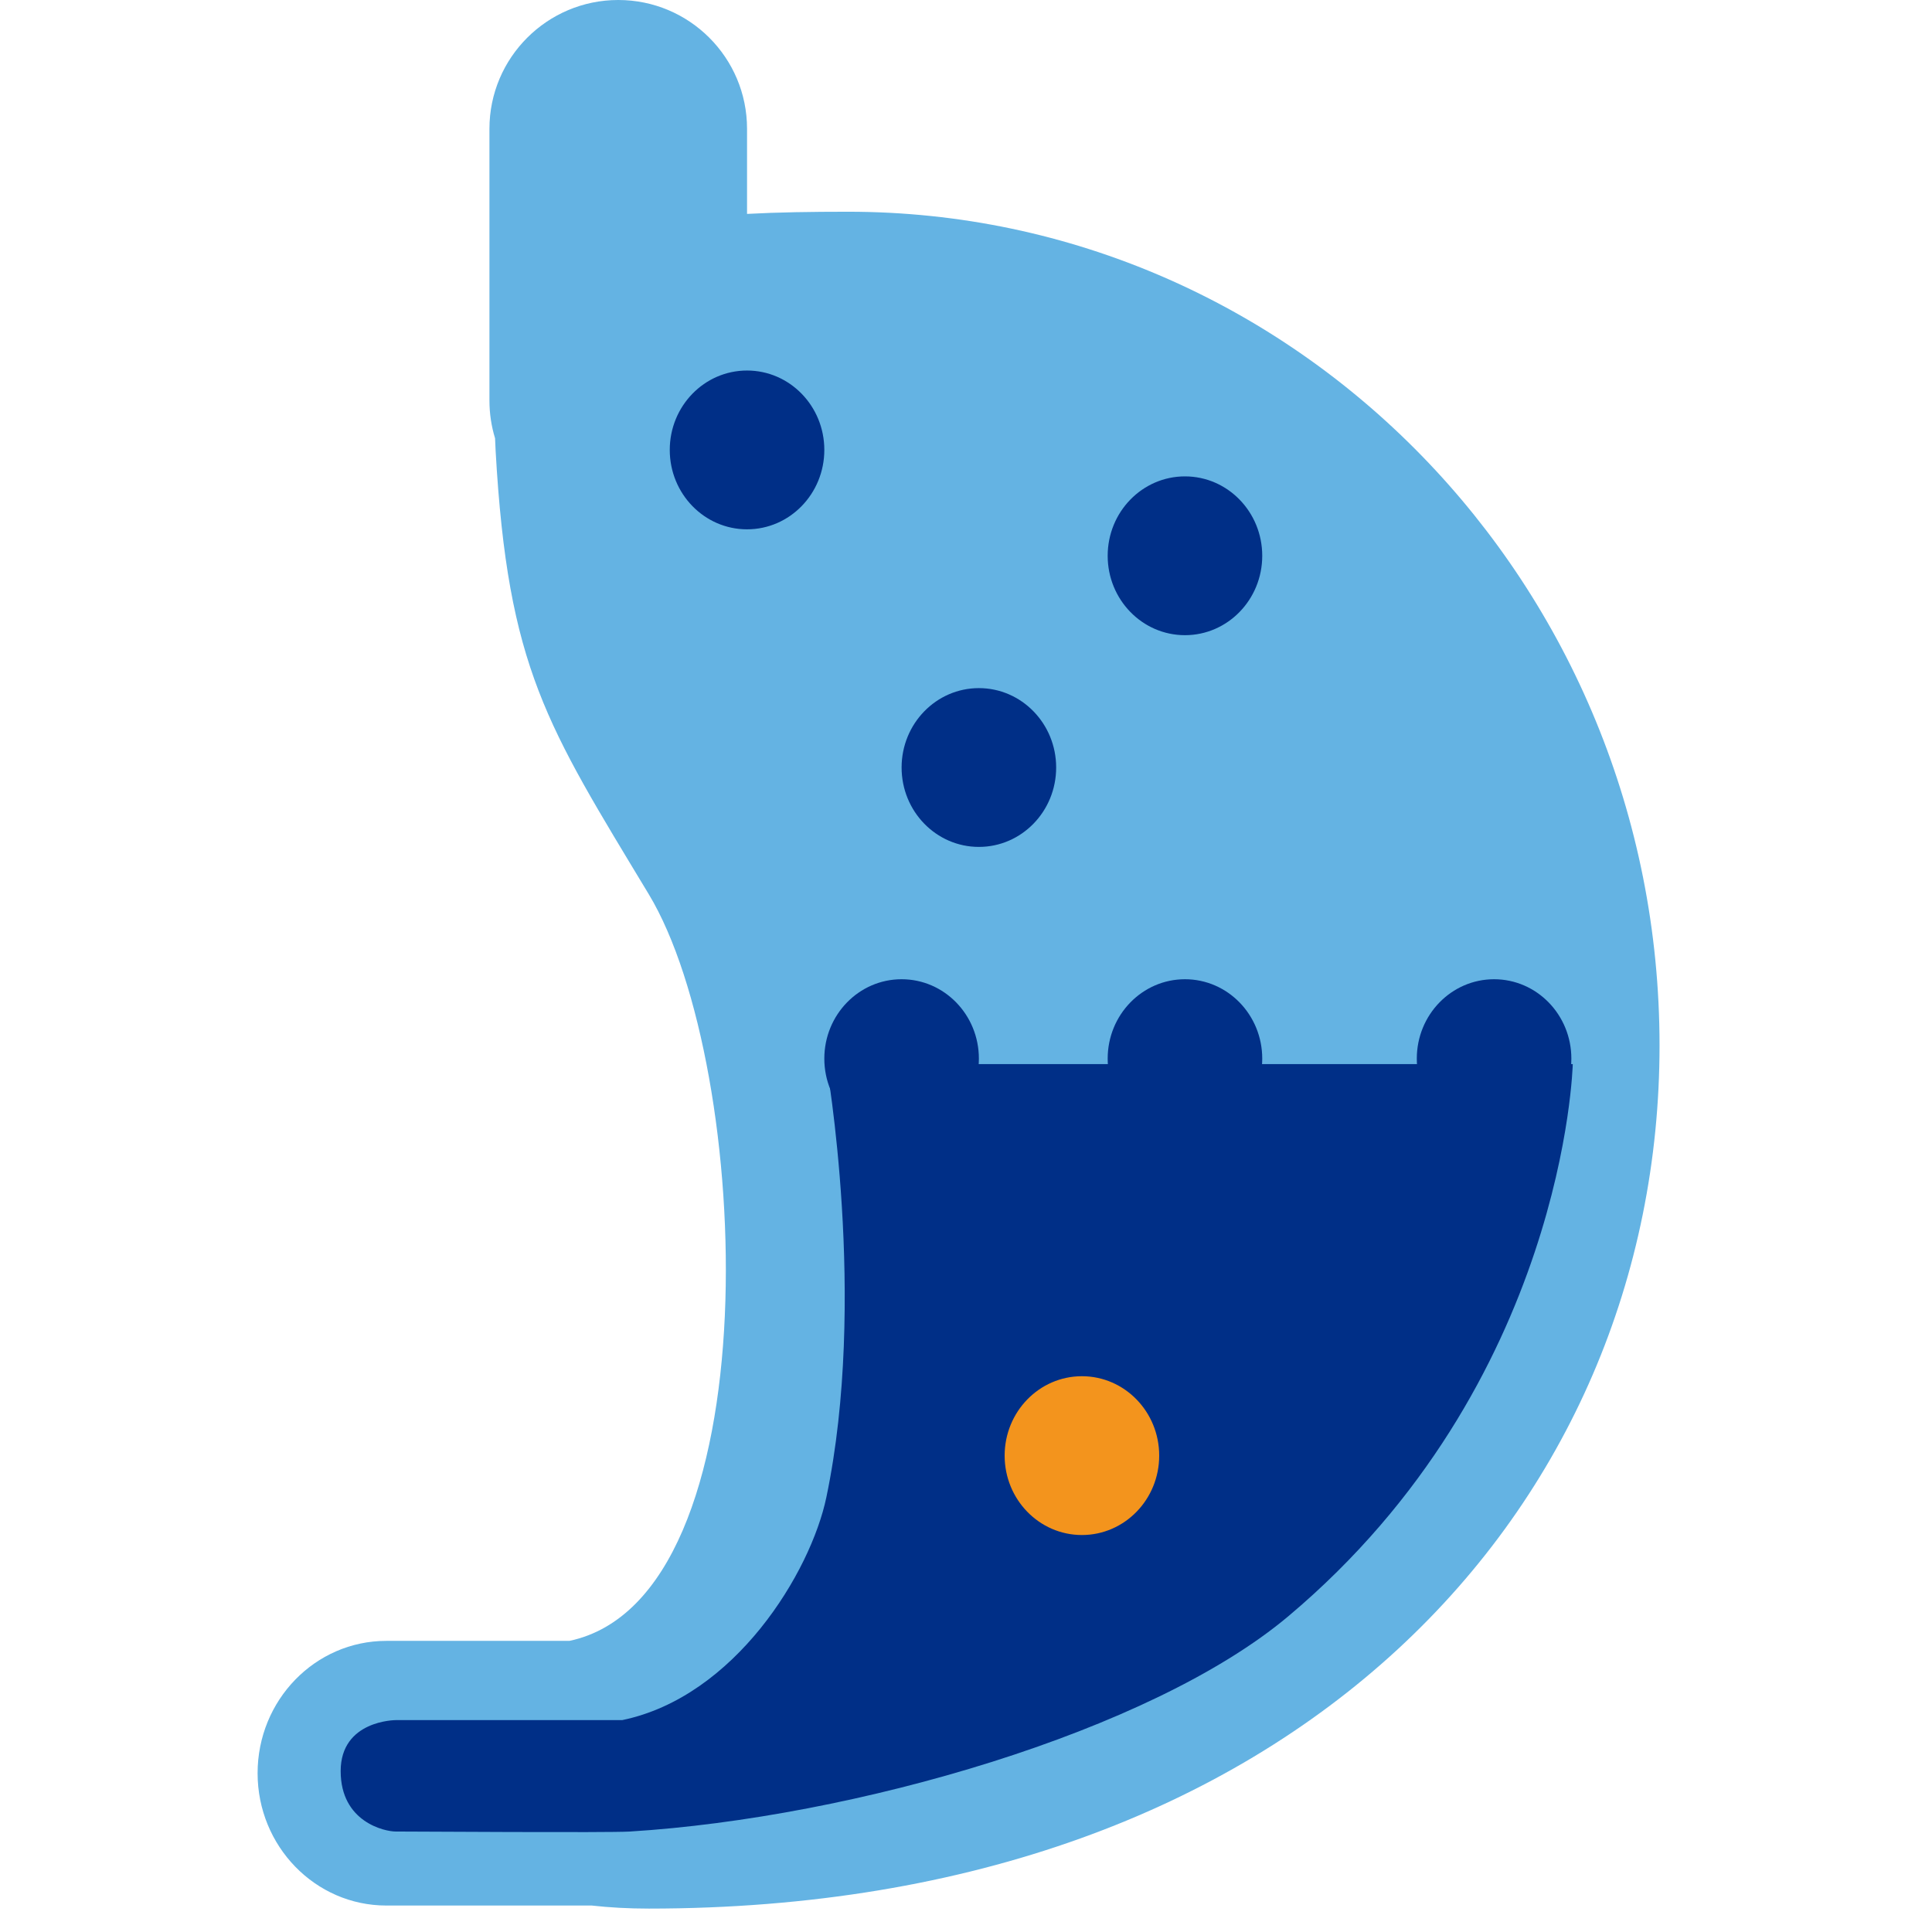
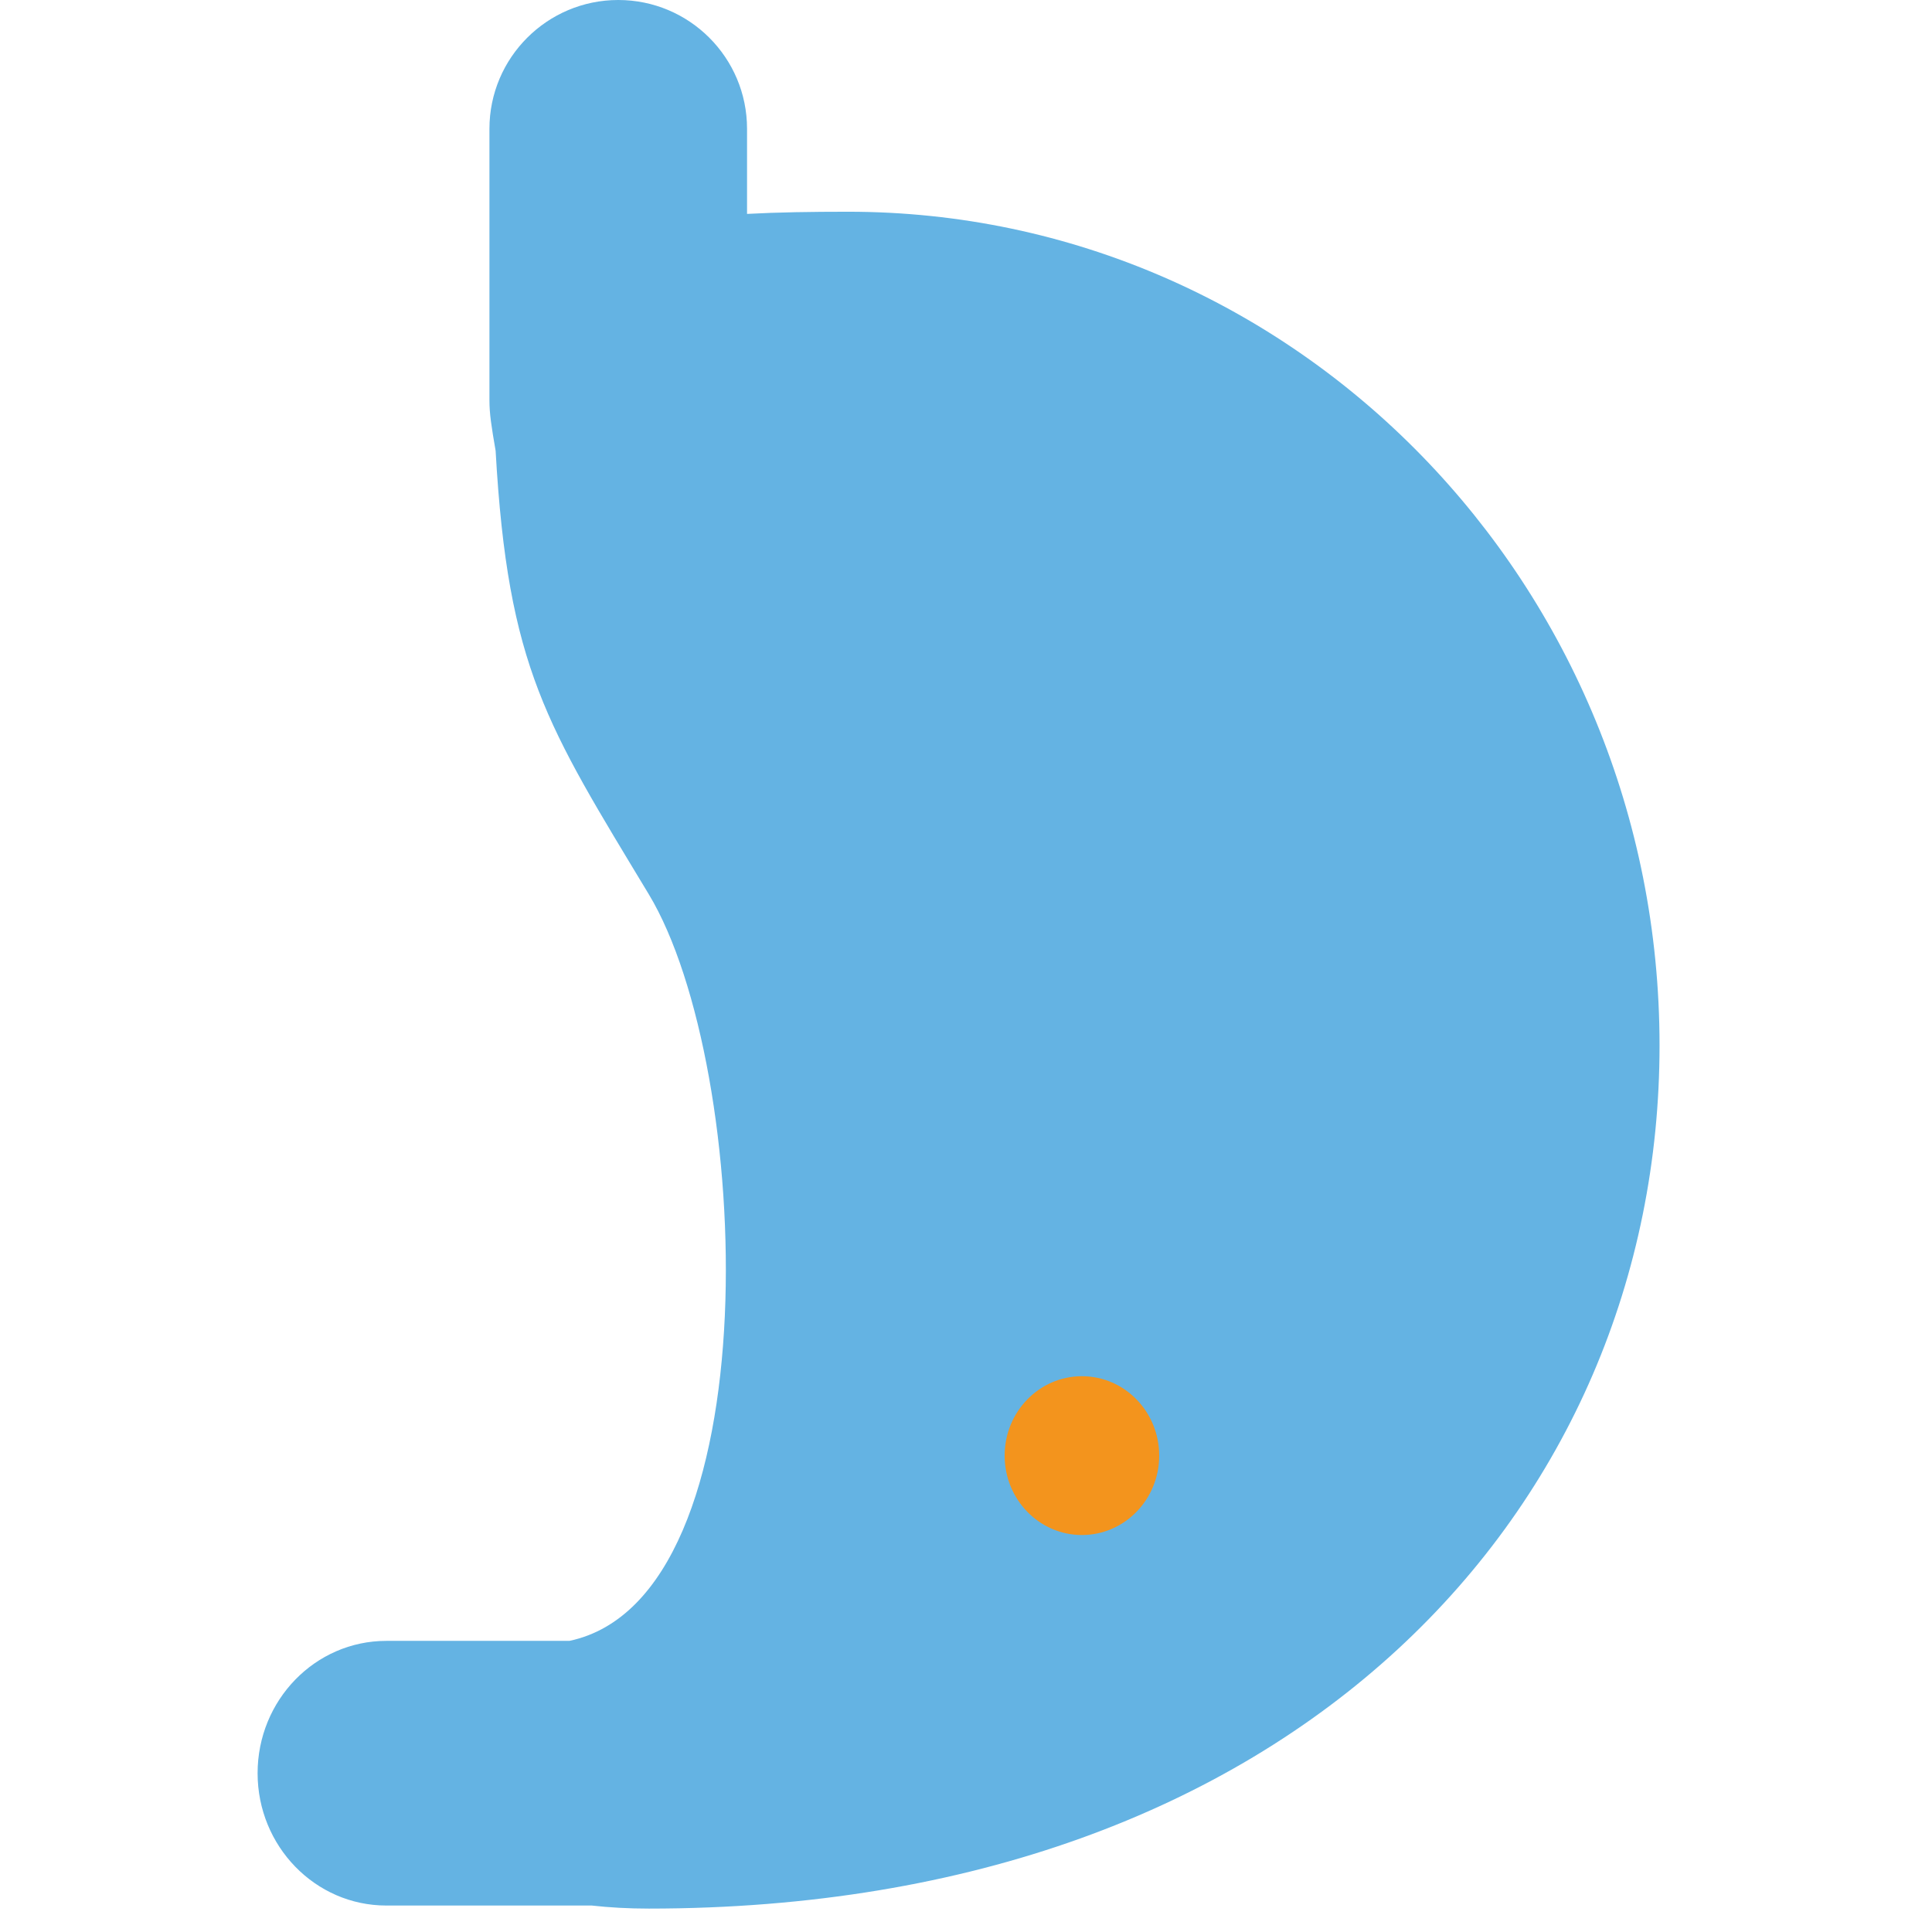
<svg xmlns="http://www.w3.org/2000/svg" xmlns:ns1="http://www.bohemiancoding.com/sketch/ns" width="120px" height="120px" viewBox="0 0 120 120" version="1.1">
  <title>usa.icon.28</title>
  <desc>Created with Sketch.</desc>
  <defs />
  <g id="Usana" stroke="none" stroke-width="1" fill="none" fill-rule="evenodd" ns1:type="MSPage">
    <g id="usa.icon.28" ns1:type="MSArtboardGroup">
-       <path d="M46.4,13.286 C48.332,13.182 50.427,13.151 52.677,13.151 C80.512,13.151 103.077,36.334 103.077,64.932 C103.077,93.529 80.572,118.546 40.299,118.546 C39.041,118.546 37.858,118.48 36.748,118.356 L36.748,118.356 L23.992,118.356 C19.578,118.356 16,114.667 16,110.137 C16,105.598 19.578,101.918 23.992,101.918 L35.367,101.918 C48.08,99.232 46.751,66.247 40.299,55.547 C33.97,45.051 31.545,41.517 30.784,27.998 C30.769,27.735 30.757,27.476 30.749,27.222 C30.522,26.48 30.4,25.692 30.4,24.876 L30.4,8.001 C30.4,3.582 33.991,0 38.4,0 C42.818,0 46.4,3.581 46.4,8.001 L46.4,13.286 Z" id="Oval-251" fill="#64B3E3" ns1:type="MSShapeGroup" />
-       <path d="M21.16,110.007 C21.16,113.175 23.901,113.759 24.576,113.759 C25.786,113.759 37.804,113.841 39.106,113.761 C53.03,112.901 71.492,107.56 80.026,100.383 C97.234,85.911 97.687,66.093 97.687,66.093 L51.326,66.093 C51.326,66.093 53.894,80.737 51.326,93.003 C50.353,97.652 45.656,105.392 38.641,106.84 C38.641,106.84 27.89,106.84 24.576,106.84 C24.576,106.84 21.16,106.84 21.16,110.007 Z" id="Oval-254" fill="#002F87" ns1:type="MSShapeGroup" />
-       <path d="M73.6,39.452 C76.251,39.452 78.4,37.244 78.4,34.521 C78.4,31.797 76.251,29.589 73.6,29.589 C70.949,29.589 68.8,31.797 68.8,34.521 C68.8,37.244 70.949,39.452 73.6,39.452 Z M60.8,52.603 C63.451,52.603 65.6,50.395 65.6,47.671 C65.6,44.948 63.451,42.74 60.8,42.74 C58.149,42.74 56,44.948 56,47.671 C56,50.395 58.149,52.603 60.8,52.603 Z M56,70.685 C58.651,70.685 60.8,68.477 60.8,65.753 C60.8,63.03 58.651,60.822 56,60.822 C53.349,60.822 51.2,63.03 51.2,65.753 C51.2,68.477 53.349,70.685 56,70.685 Z M73.6,70.685 C76.251,70.685 78.4,68.477 78.4,65.753 C78.4,63.03 76.251,60.822 73.6,60.822 C70.949,60.822 68.8,63.03 68.8,65.753 C68.8,68.477 70.949,70.685 73.6,70.685 Z M92.8,70.685 C95.451,70.685 97.6,68.477 97.6,65.753 C97.6,63.03 95.451,60.822 92.8,60.822 C90.149,60.822 88,63.03 88,65.753 C88,68.477 90.149,70.685 92.8,70.685 Z M46.4,32.877 C49.051,32.877 51.2,30.669 51.2,27.945 C51.2,25.222 49.051,23.014 46.4,23.014 C43.749,23.014 41.6,25.222 41.6,27.945 C41.6,30.669 43.749,32.877 46.4,32.877 Z" id="Oval-252" fill="#002F87" ns1:type="MSShapeGroup" />
+       <path d="M46.4,13.286 C48.332,13.182 50.427,13.151 52.677,13.151 C80.512,13.151 103.077,36.334 103.077,64.932 C103.077,93.529 80.572,118.546 40.299,118.546 C39.041,118.546 37.858,118.48 36.748,118.356 L36.748,118.356 L23.992,118.356 C19.578,118.356 16,114.667 16,110.137 C16,105.598 19.578,101.918 23.992,101.918 L35.367,101.918 C48.08,99.232 46.751,66.247 40.299,55.547 C33.97,45.051 31.545,41.517 30.784,27.998 C30.522,26.48 30.4,25.692 30.4,24.876 L30.4,8.001 C30.4,3.582 33.991,0 38.4,0 C42.818,0 46.4,3.581 46.4,8.001 L46.4,13.286 Z" id="Oval-251" fill="#64B3E3" ns1:type="MSShapeGroup" />
      <ellipse id="Oval-253" fill="#F3941D" ns1:type="MSShapeGroup" cx="67.2" cy="90.411" rx="4.8" ry="4.932" />
    </g>
  </g>
</svg>